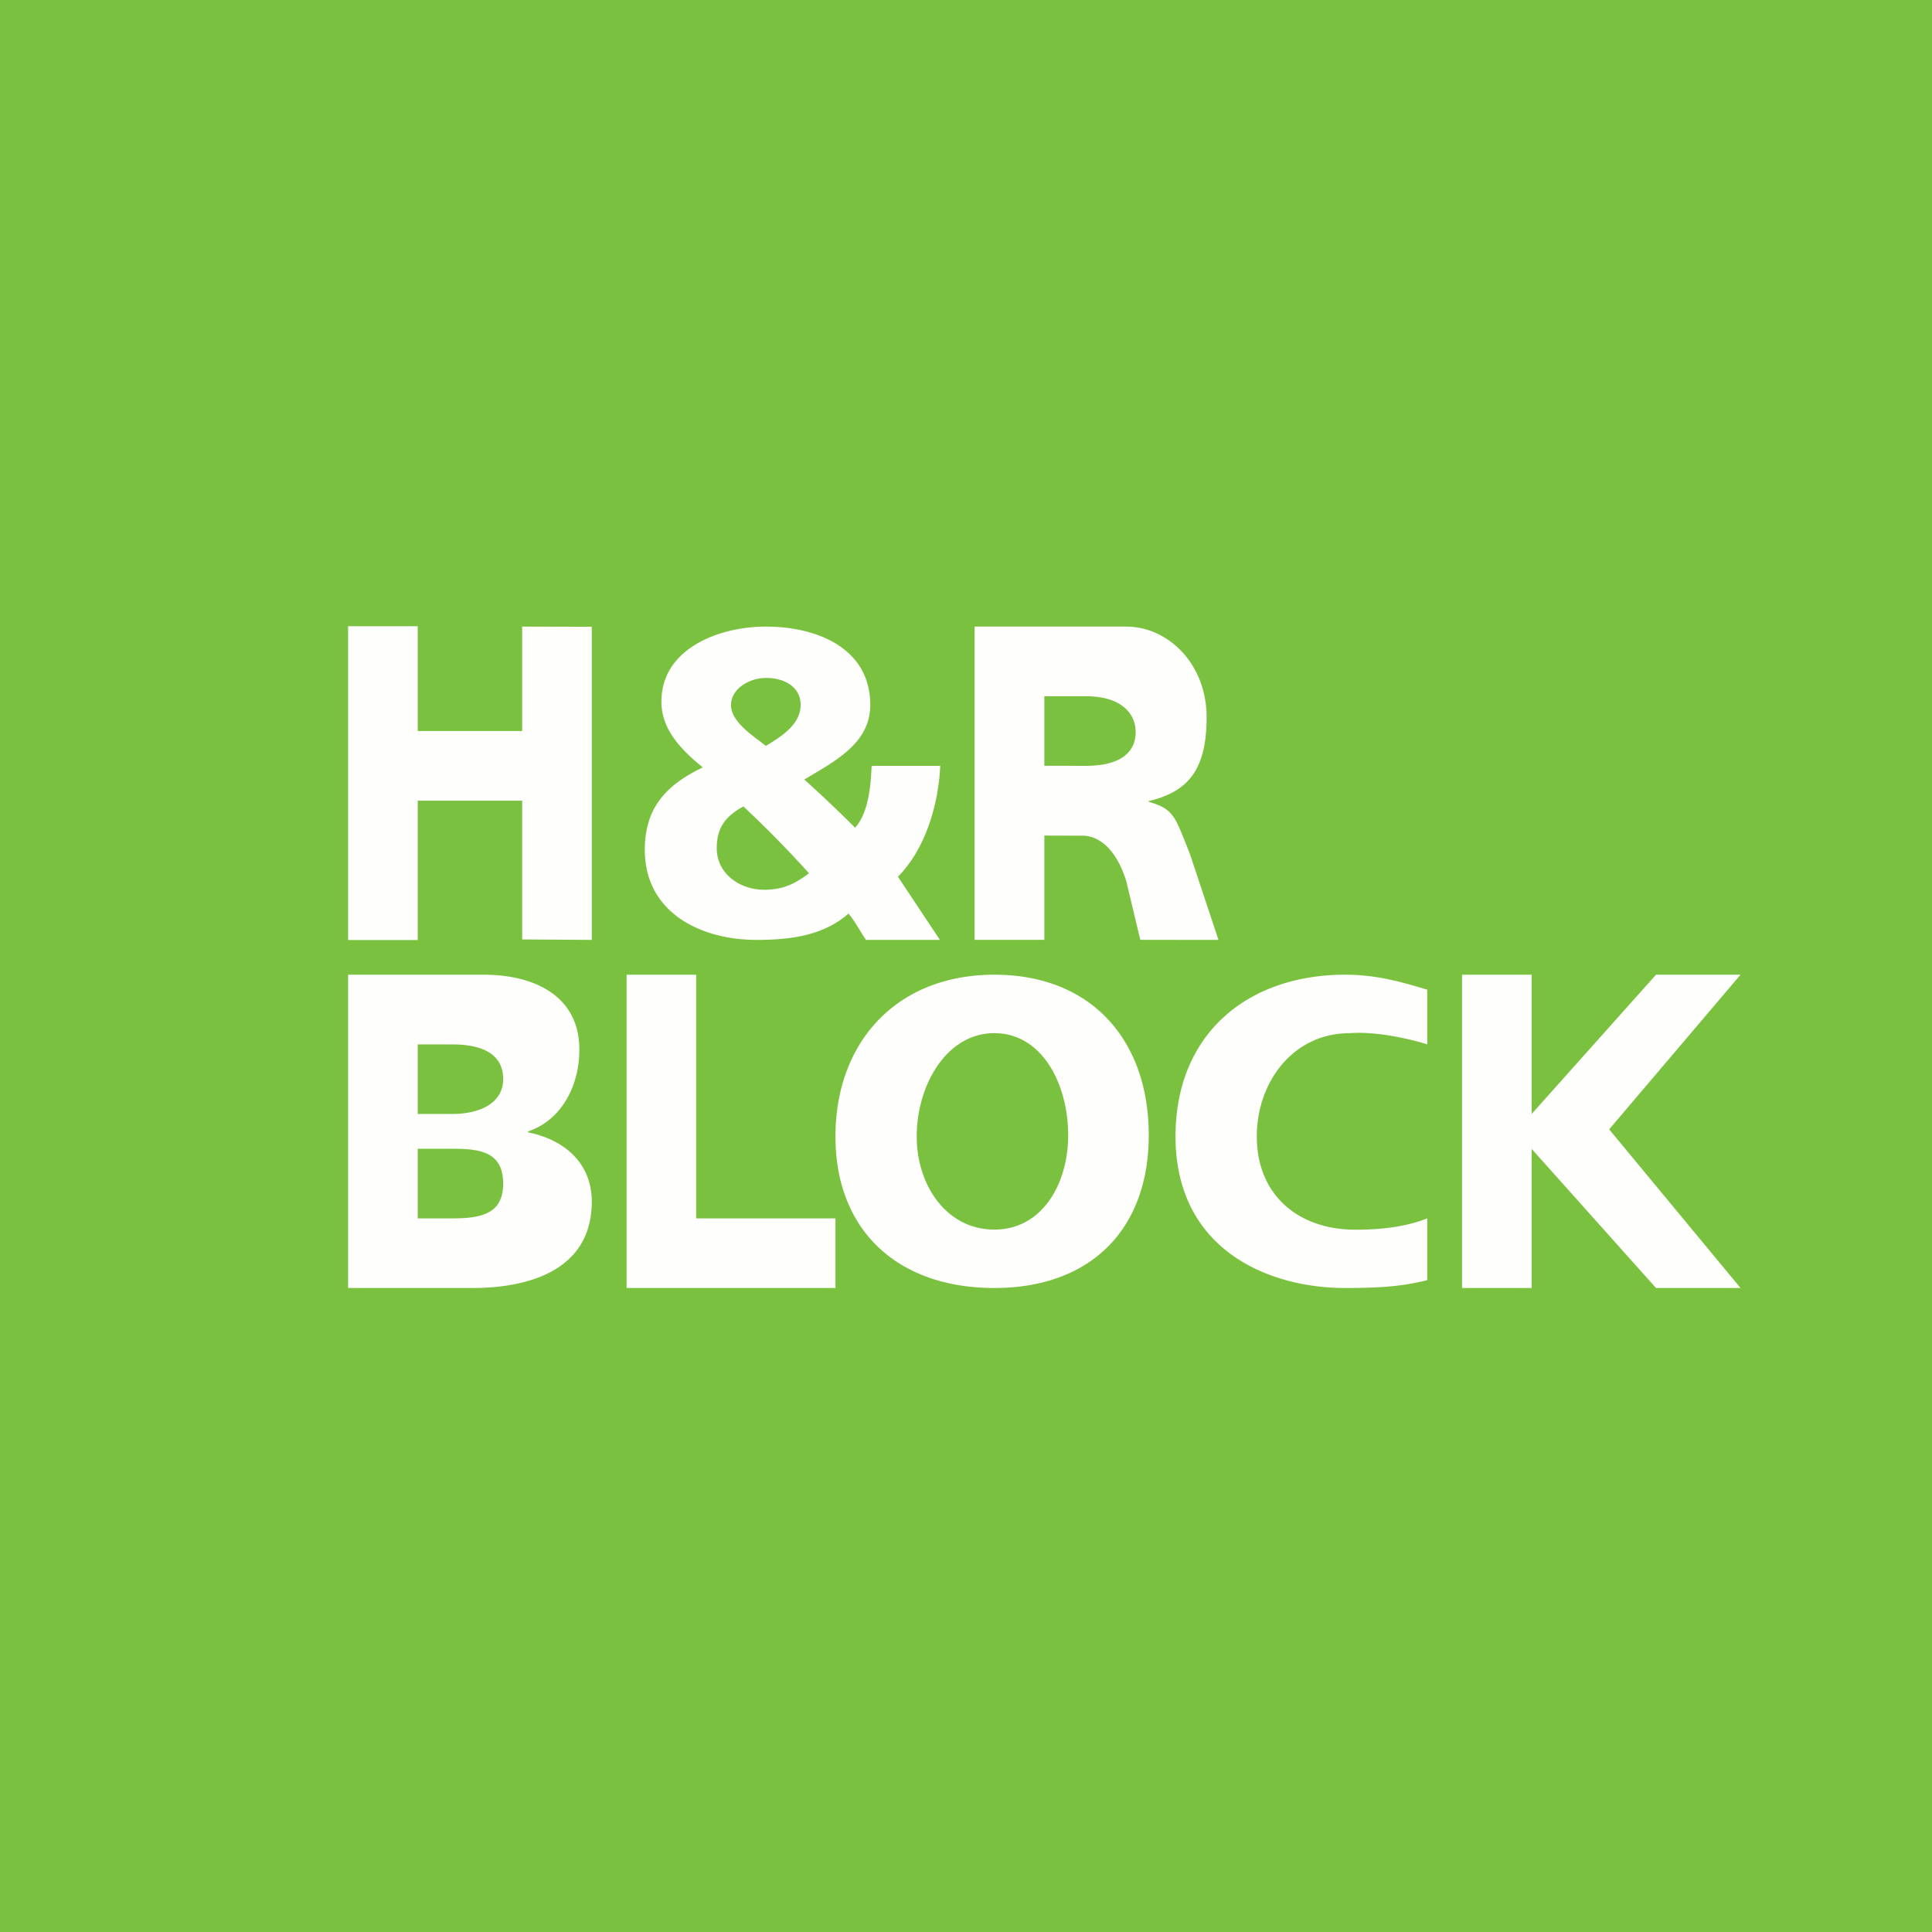
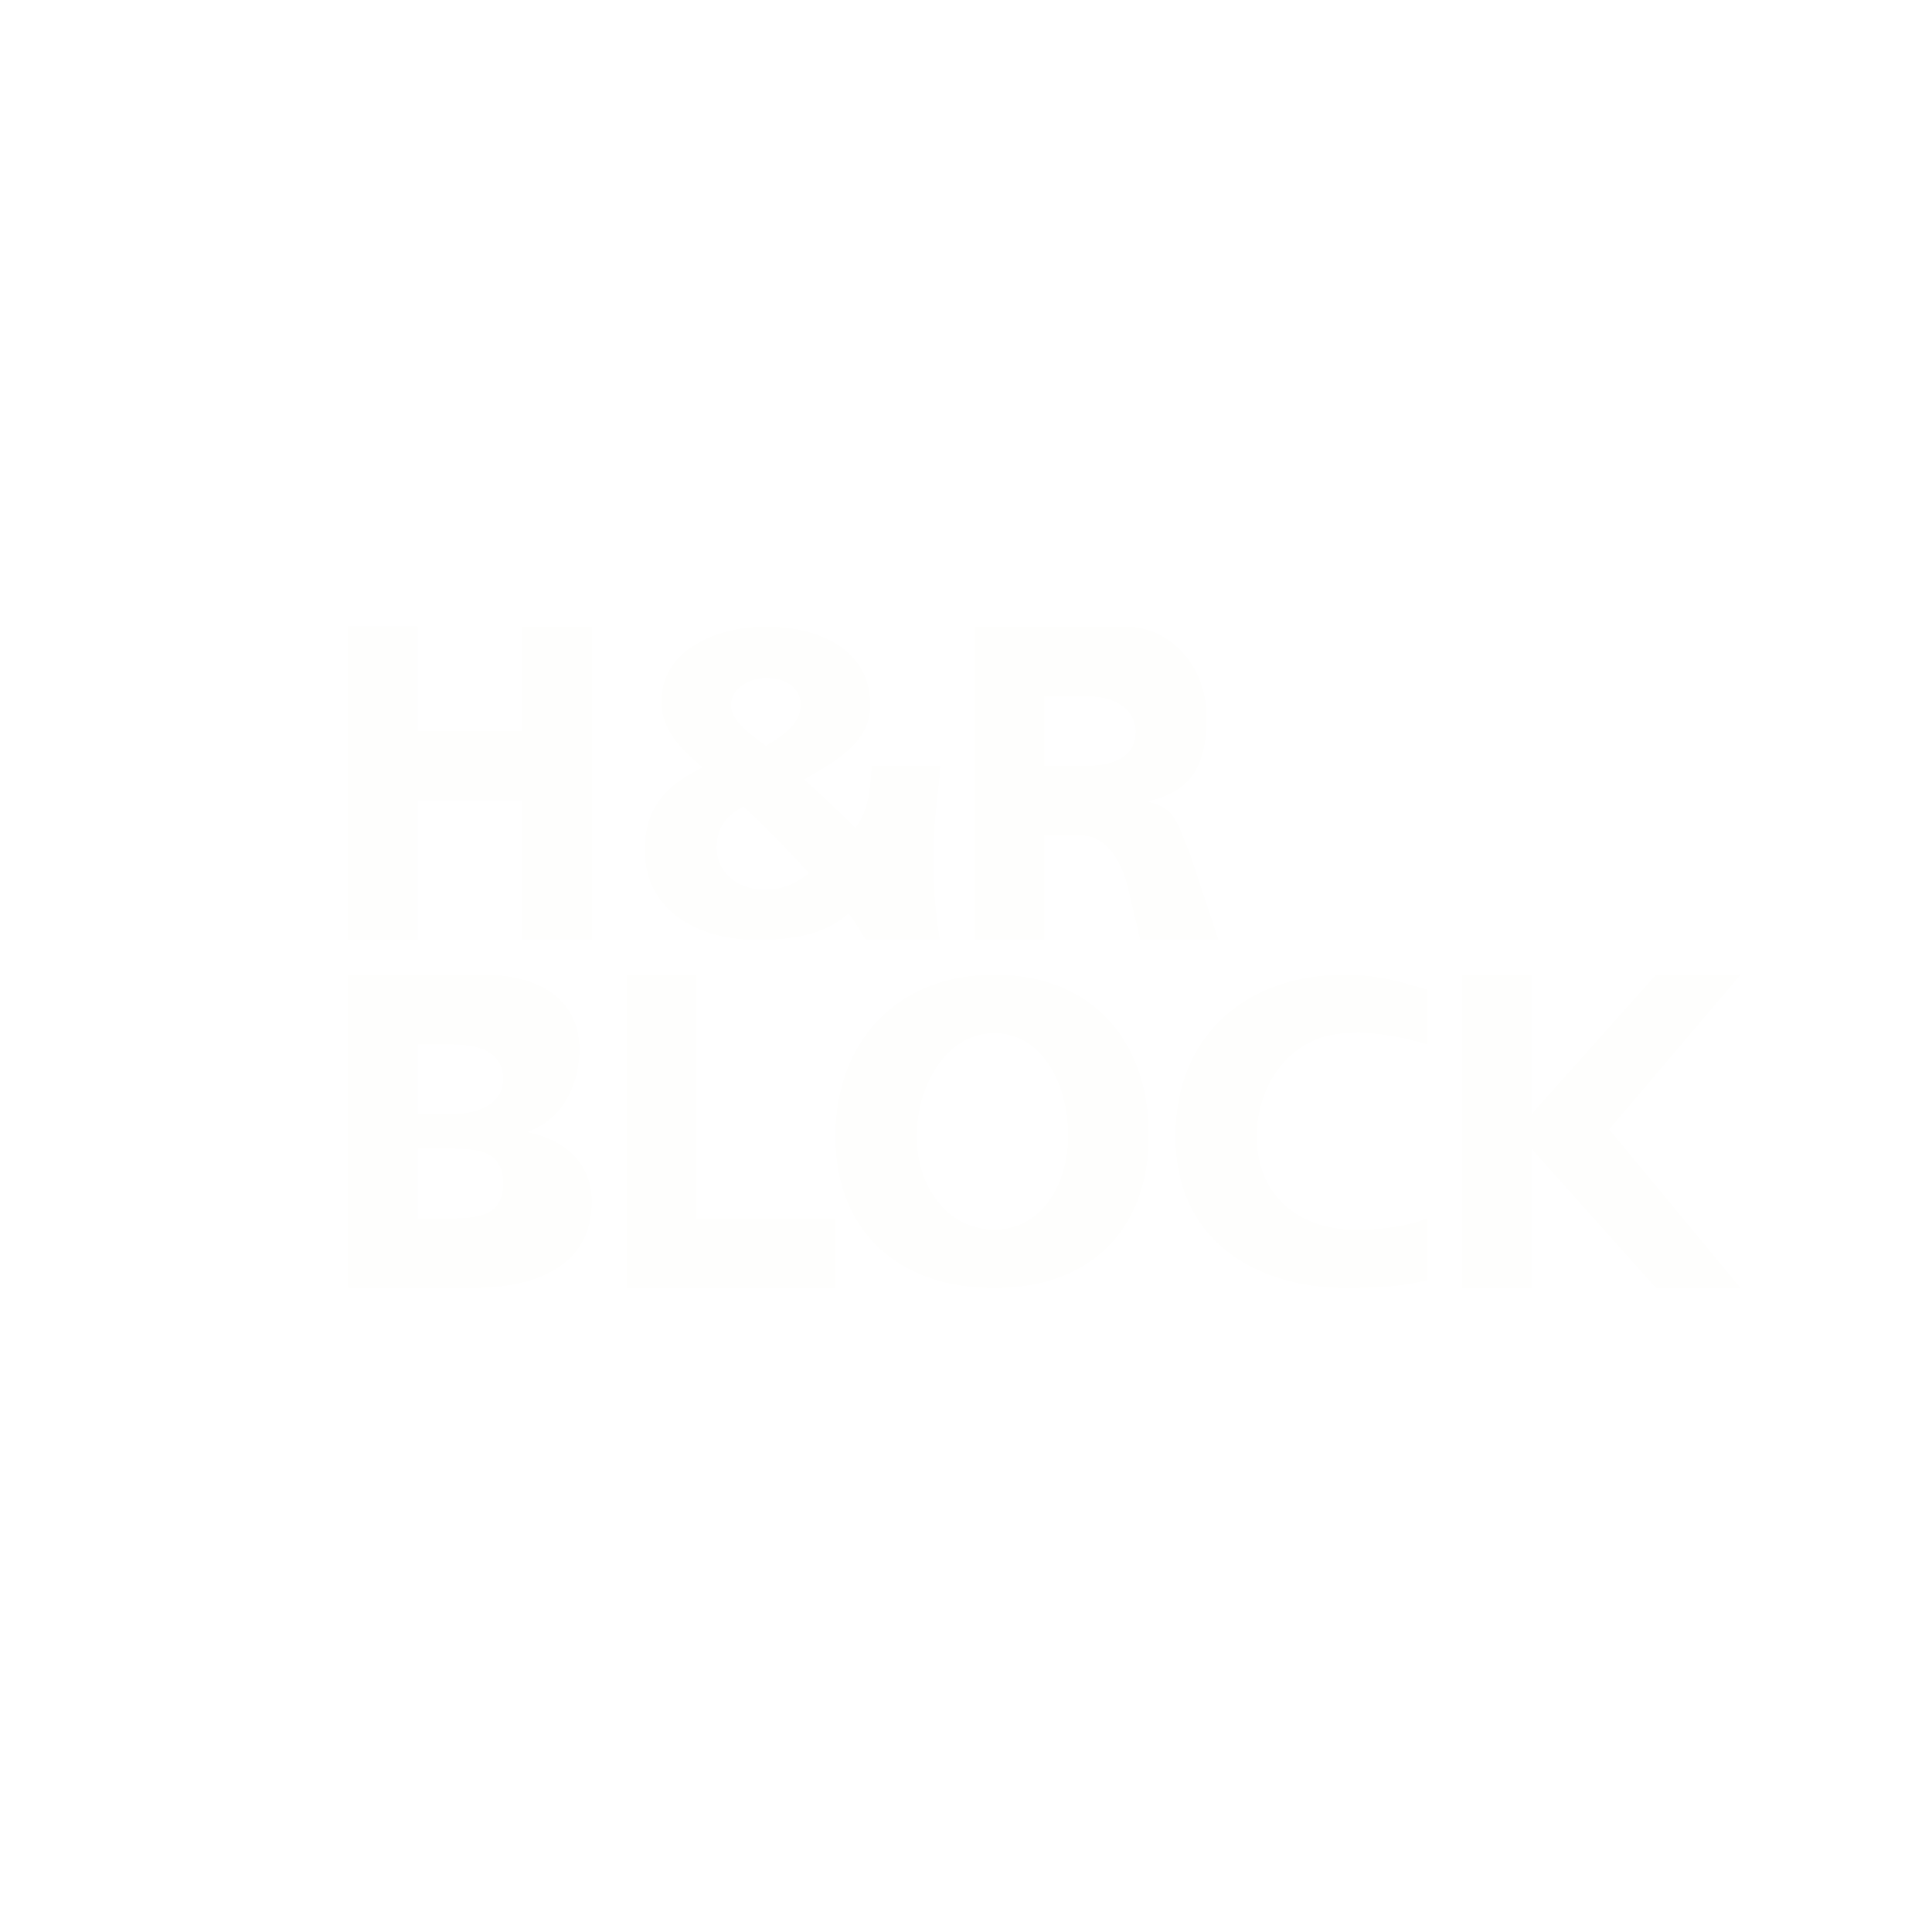
<svg xmlns="http://www.w3.org/2000/svg" viewBox="0 0 55.5 55.5">
-   <path d="M 0,0 H 55.5 V 55.5 H 0 Z" fill="rgb(123, 193, 64)" />
-   <path d="M 9.99,17.99 H 12 V 21 H 15 V 18 L 17,18.005 V 27 L 15,26.987 V 23 H 12 V 27.004 H 10 V 18.004 Z M 20.59,24.363 C 20.59,23.74 20.881,23.428 21.355,23.166 A 31.8,31.8 0 0,1 23.24,25.086 C 22.814,25.41 22.462,25.56 21.951,25.56 C 21.268,25.56 20.59,25.113 20.59,24.363 Z M 25.039,22 C 25.015,22.56 24.954,23.341 24.565,23.778 A 37.91,37.91 0 0,0 23.105,22.393 C 24.005,21.856 25,21.346 25,20.249 C 25,18.629 23.483,18 22,18 C 20.662,18 19,18.625 19,20.156 C 19,20.916 19.507,21.495 20.19,22.045 C 19.143,22.543 18.523,23.204 18.523,24.412 C 18.523,26.208 20.116,27 21.733,27 C 22.658,27 23.642,26.893 24.373,26.245 C 24.553,26.445 24.71,26.763 24.879,27 H 27 L 25.795,25.186 C 26.585,24.388 26.961,23.108 27.01,22 H 25.04 Z M 20.999,20.249 C 20.999,19.812 21.489,19.475 22.014,19.475 C 22.537,19.475 23,19.737 23,20.249 C 23,20.823 22.413,21.179 22,21.427 C 21.659,21.152 20.998,20.747 20.998,20.249 Z M 30,20 H 31.186 C 32.236,20 32.624,20.519 32.624,21.028 C 32.624,21.538 32.286,22 31.186,22 L 30,21.998 V 20 Z M 30,26.998 V 24.003 L 31.065,24.006 C 31.185,24.003 31.931,23.976 32.353,25.308 L 32.757,26.998 L 35.003,27 L 34.185,24.538 C 33.761,23.478 33.731,23.235 33,23.036 V 23.012 C 34.094,22.75 34.662,22.156 34.662,20.609 C 34.662,19.062 33.549,18 32.352,18 H 27.997 V 26.998 H 30 Z M 12,33 H 13 C 13.778,33 14.454,33.081 14.454,34.004 C 14.454,34.867 13.828,35 13,35 H 12 V 33 Z M 10,37 H 13.575 C 15.095,37 17,36.544 17,34.515 C 17,33.481 16.299,32.759 15.168,32.528 V 32.502 C 16.115,32.186 16.643,31.217 16.643,30.147 C 16.643,28.687 15.464,28 13.883,28 H 10 V 37 Z M 12,30.003 H 13 C 13.754,30.003 14.454,30.22 14.454,30.998 C 14.454,31.716 13.741,32 13,32 H 12 V 30.003 Z M 18,28 H 20 V 35 H 24 V 37 H 18 V 28 Z M 26.334,32.649 C 26.334,31.177 27.189,29.679 28.564,29.679 C 29.936,29.679 30.685,31.142 30.685,32.612 C 30.685,34.011 29.938,35.322 28.564,35.322 C 27.189,35.322 26.334,34.047 26.334,32.649 Z M 24,32.649 C 24,35.349 25.79,37 28.564,37 C 31.337,37 33,35.31 33,32.612 C 33,29.888 31.36,28 28.564,28 C 25.767,28 24,29.925 24,32.649 Z M 41,36.775 C 40.356,36.932 39.8,37 38.643,37 C 36.382,37 33.769,35.859 33.769,32.647 C 33.769,29.692 35.846,28 38.643,28 C 39.505,28 40.185,28.186 41,28.43 V 30 S 39.764,29.603 38.764,29.68 C 37.16,29.68 36.104,31.069 36.104,32.649 C 36.104,34.315 37.281,35.325 38.937,35.325 C 39.679,35.325 40.377,35.245 41,35 V 36.775 Z M 42,28 H 44 V 32 L 47.572,28 H 50 L 46.226,32.443 L 50,37 H 47.572 L 44,33.004 V 37 H 42 V 28 Z" fill="rgb(254, 254, 253)" />
+   <path d="M 9.99,17.99 H 12 V 21 H 15 V 18 L 17,18.005 V 27 L 15,26.987 V 23 H 12 V 27.004 H 10 V 18.004 Z M 20.59,24.363 C 20.59,23.74 20.881,23.428 21.355,23.166 A 31.8,31.8 0 0,1 23.24,25.086 C 22.814,25.41 22.462,25.56 21.951,25.56 C 21.268,25.56 20.59,25.113 20.59,24.363 Z M 25.039,22 C 25.015,22.56 24.954,23.341 24.565,23.778 A 37.91,37.91 0 0,0 23.105,22.393 C 24.005,21.856 25,21.346 25,20.249 C 25,18.629 23.483,18 22,18 C 20.662,18 19,18.625 19,20.156 C 19,20.916 19.507,21.495 20.19,22.045 C 19.143,22.543 18.523,23.204 18.523,24.412 C 18.523,26.208 20.116,27 21.733,27 C 22.658,27 23.642,26.893 24.373,26.245 C 24.553,26.445 24.71,26.763 24.879,27 H 27 C 26.585,24.388 26.961,23.108 27.01,22 H 25.04 Z M 20.999,20.249 C 20.999,19.812 21.489,19.475 22.014,19.475 C 22.537,19.475 23,19.737 23,20.249 C 23,20.823 22.413,21.179 22,21.427 C 21.659,21.152 20.998,20.747 20.998,20.249 Z M 30,20 H 31.186 C 32.236,20 32.624,20.519 32.624,21.028 C 32.624,21.538 32.286,22 31.186,22 L 30,21.998 V 20 Z M 30,26.998 V 24.003 L 31.065,24.006 C 31.185,24.003 31.931,23.976 32.353,25.308 L 32.757,26.998 L 35.003,27 L 34.185,24.538 C 33.761,23.478 33.731,23.235 33,23.036 V 23.012 C 34.094,22.75 34.662,22.156 34.662,20.609 C 34.662,19.062 33.549,18 32.352,18 H 27.997 V 26.998 H 30 Z M 12,33 H 13 C 13.778,33 14.454,33.081 14.454,34.004 C 14.454,34.867 13.828,35 13,35 H 12 V 33 Z M 10,37 H 13.575 C 15.095,37 17,36.544 17,34.515 C 17,33.481 16.299,32.759 15.168,32.528 V 32.502 C 16.115,32.186 16.643,31.217 16.643,30.147 C 16.643,28.687 15.464,28 13.883,28 H 10 V 37 Z M 12,30.003 H 13 C 13.754,30.003 14.454,30.22 14.454,30.998 C 14.454,31.716 13.741,32 13,32 H 12 V 30.003 Z M 18,28 H 20 V 35 H 24 V 37 H 18 V 28 Z M 26.334,32.649 C 26.334,31.177 27.189,29.679 28.564,29.679 C 29.936,29.679 30.685,31.142 30.685,32.612 C 30.685,34.011 29.938,35.322 28.564,35.322 C 27.189,35.322 26.334,34.047 26.334,32.649 Z M 24,32.649 C 24,35.349 25.79,37 28.564,37 C 31.337,37 33,35.31 33,32.612 C 33,29.888 31.36,28 28.564,28 C 25.767,28 24,29.925 24,32.649 Z M 41,36.775 C 40.356,36.932 39.8,37 38.643,37 C 36.382,37 33.769,35.859 33.769,32.647 C 33.769,29.692 35.846,28 38.643,28 C 39.505,28 40.185,28.186 41,28.43 V 30 S 39.764,29.603 38.764,29.68 C 37.16,29.68 36.104,31.069 36.104,32.649 C 36.104,34.315 37.281,35.325 38.937,35.325 C 39.679,35.325 40.377,35.245 41,35 V 36.775 Z M 42,28 H 44 V 32 L 47.572,28 H 50 L 46.226,32.443 L 50,37 H 47.572 L 44,33.004 V 37 H 42 V 28 Z" fill="rgb(254, 254, 253)" />
</svg>